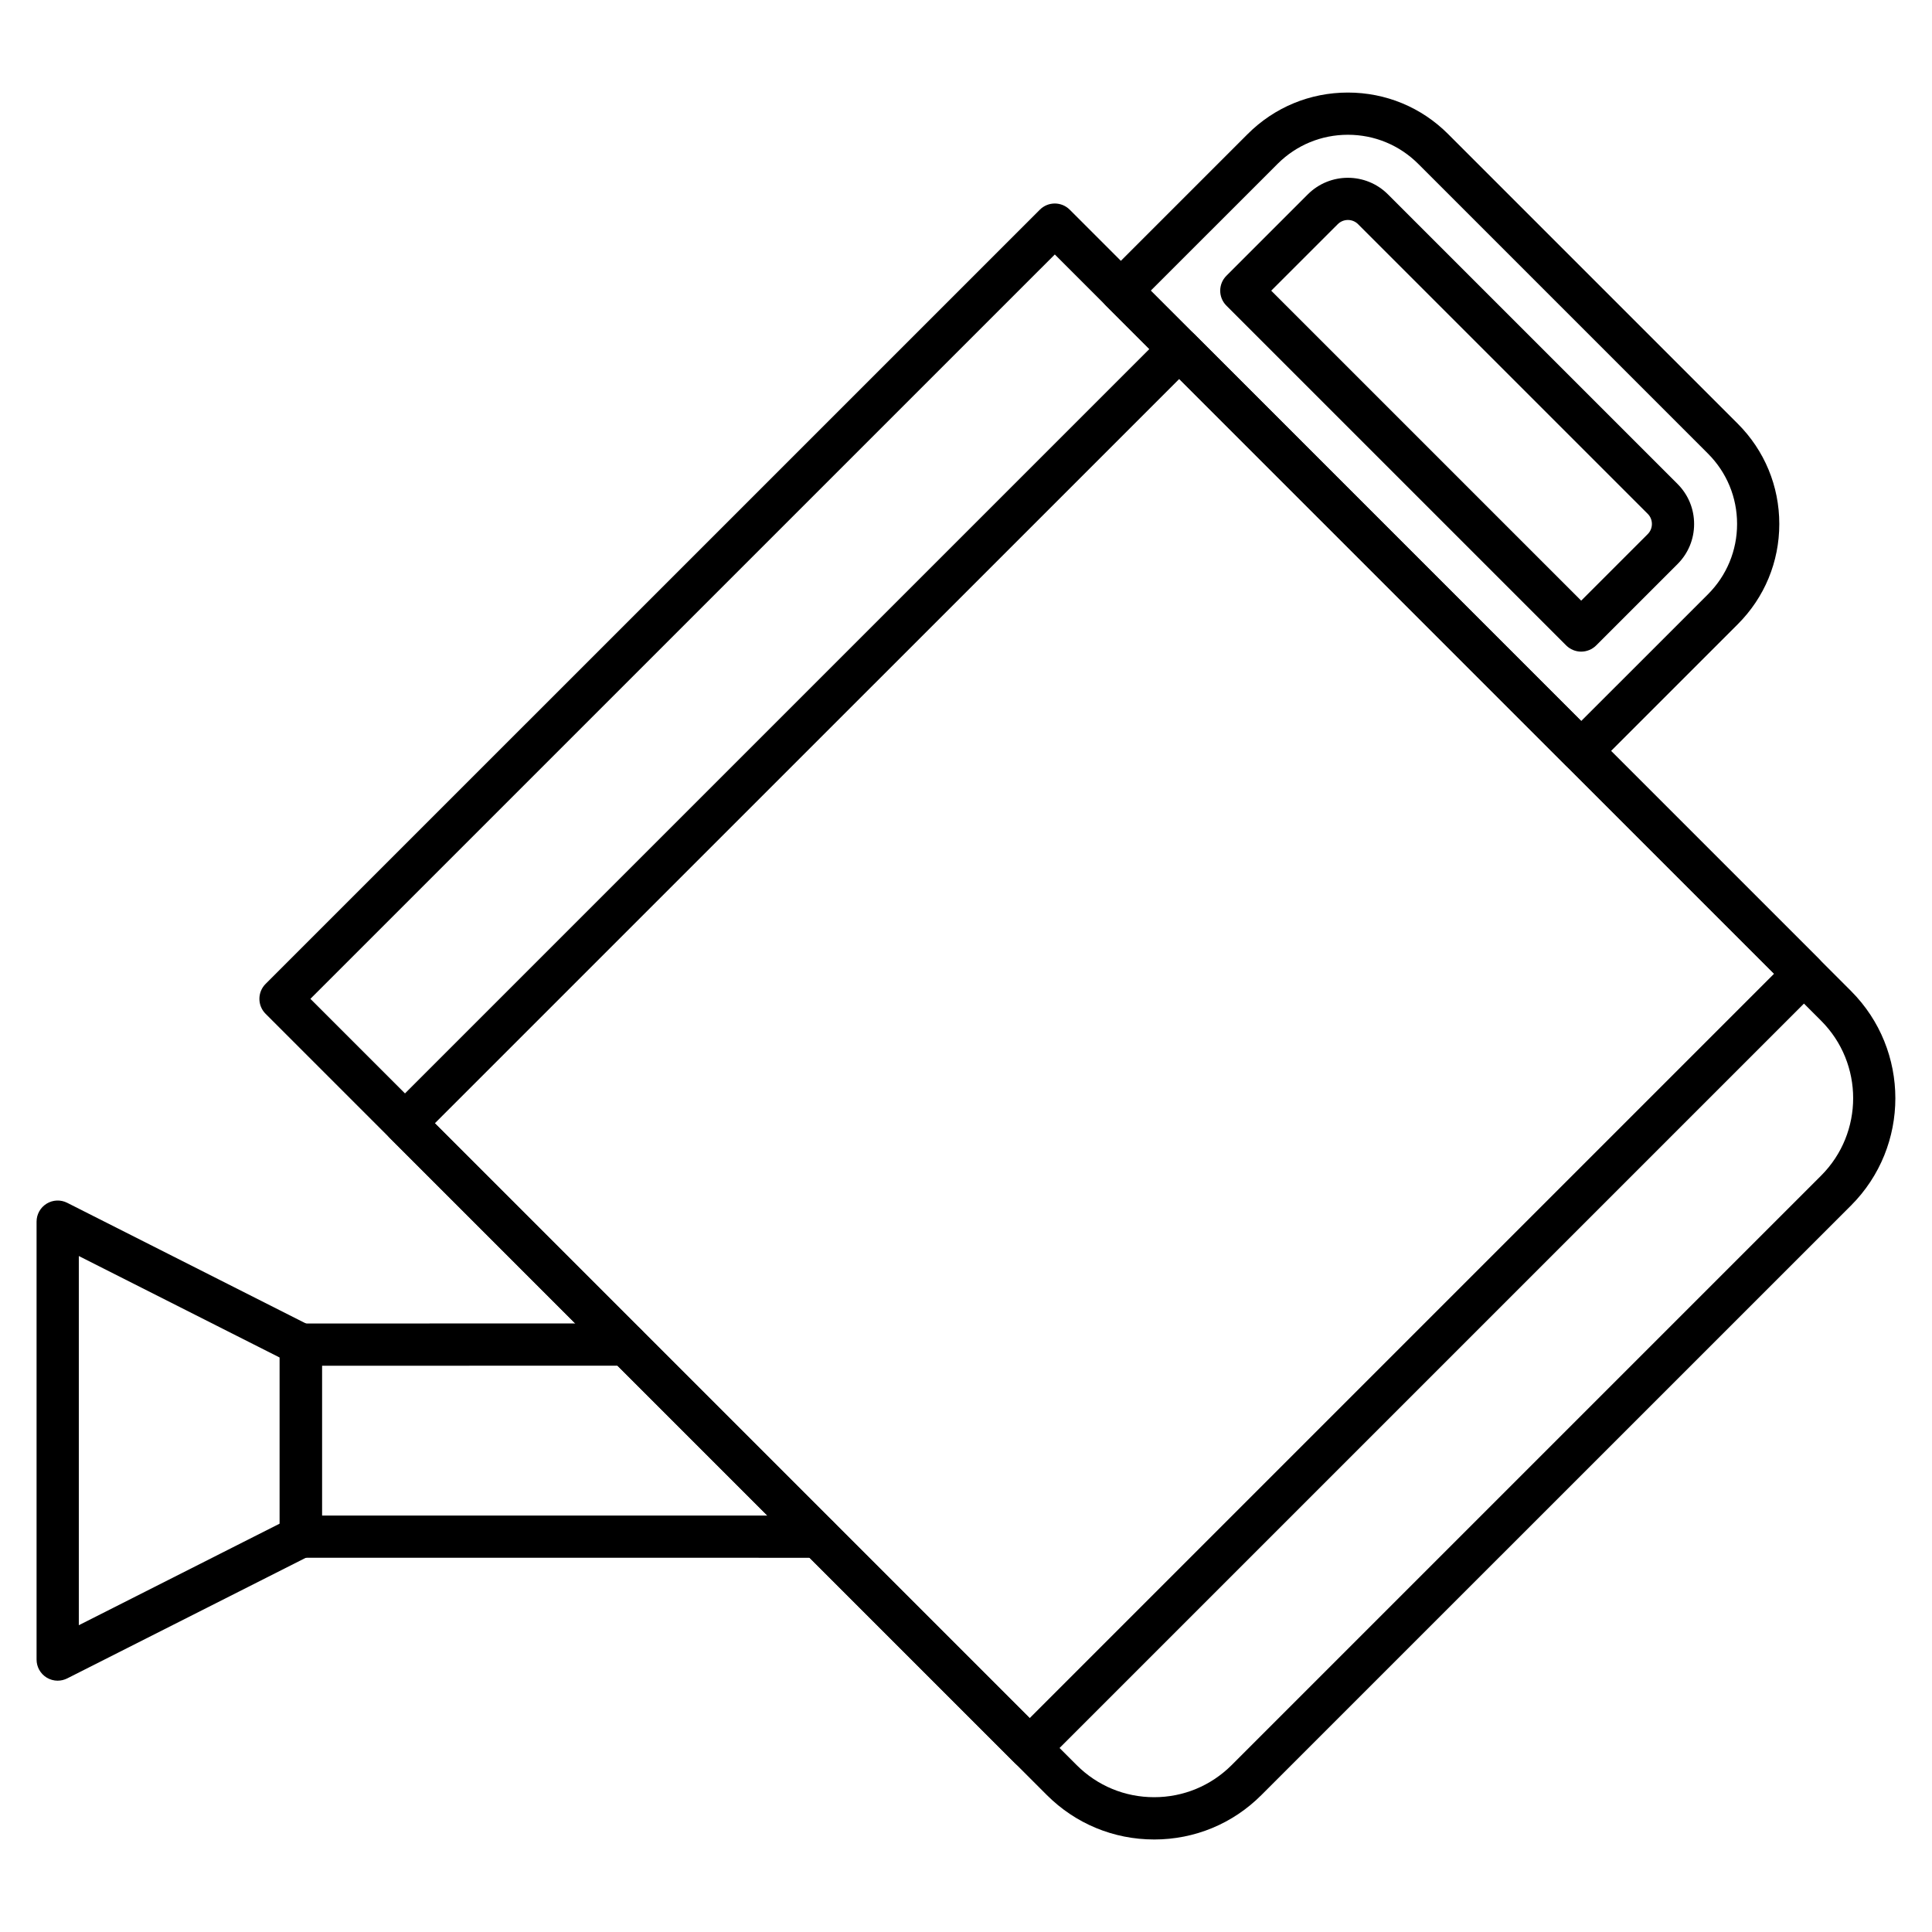
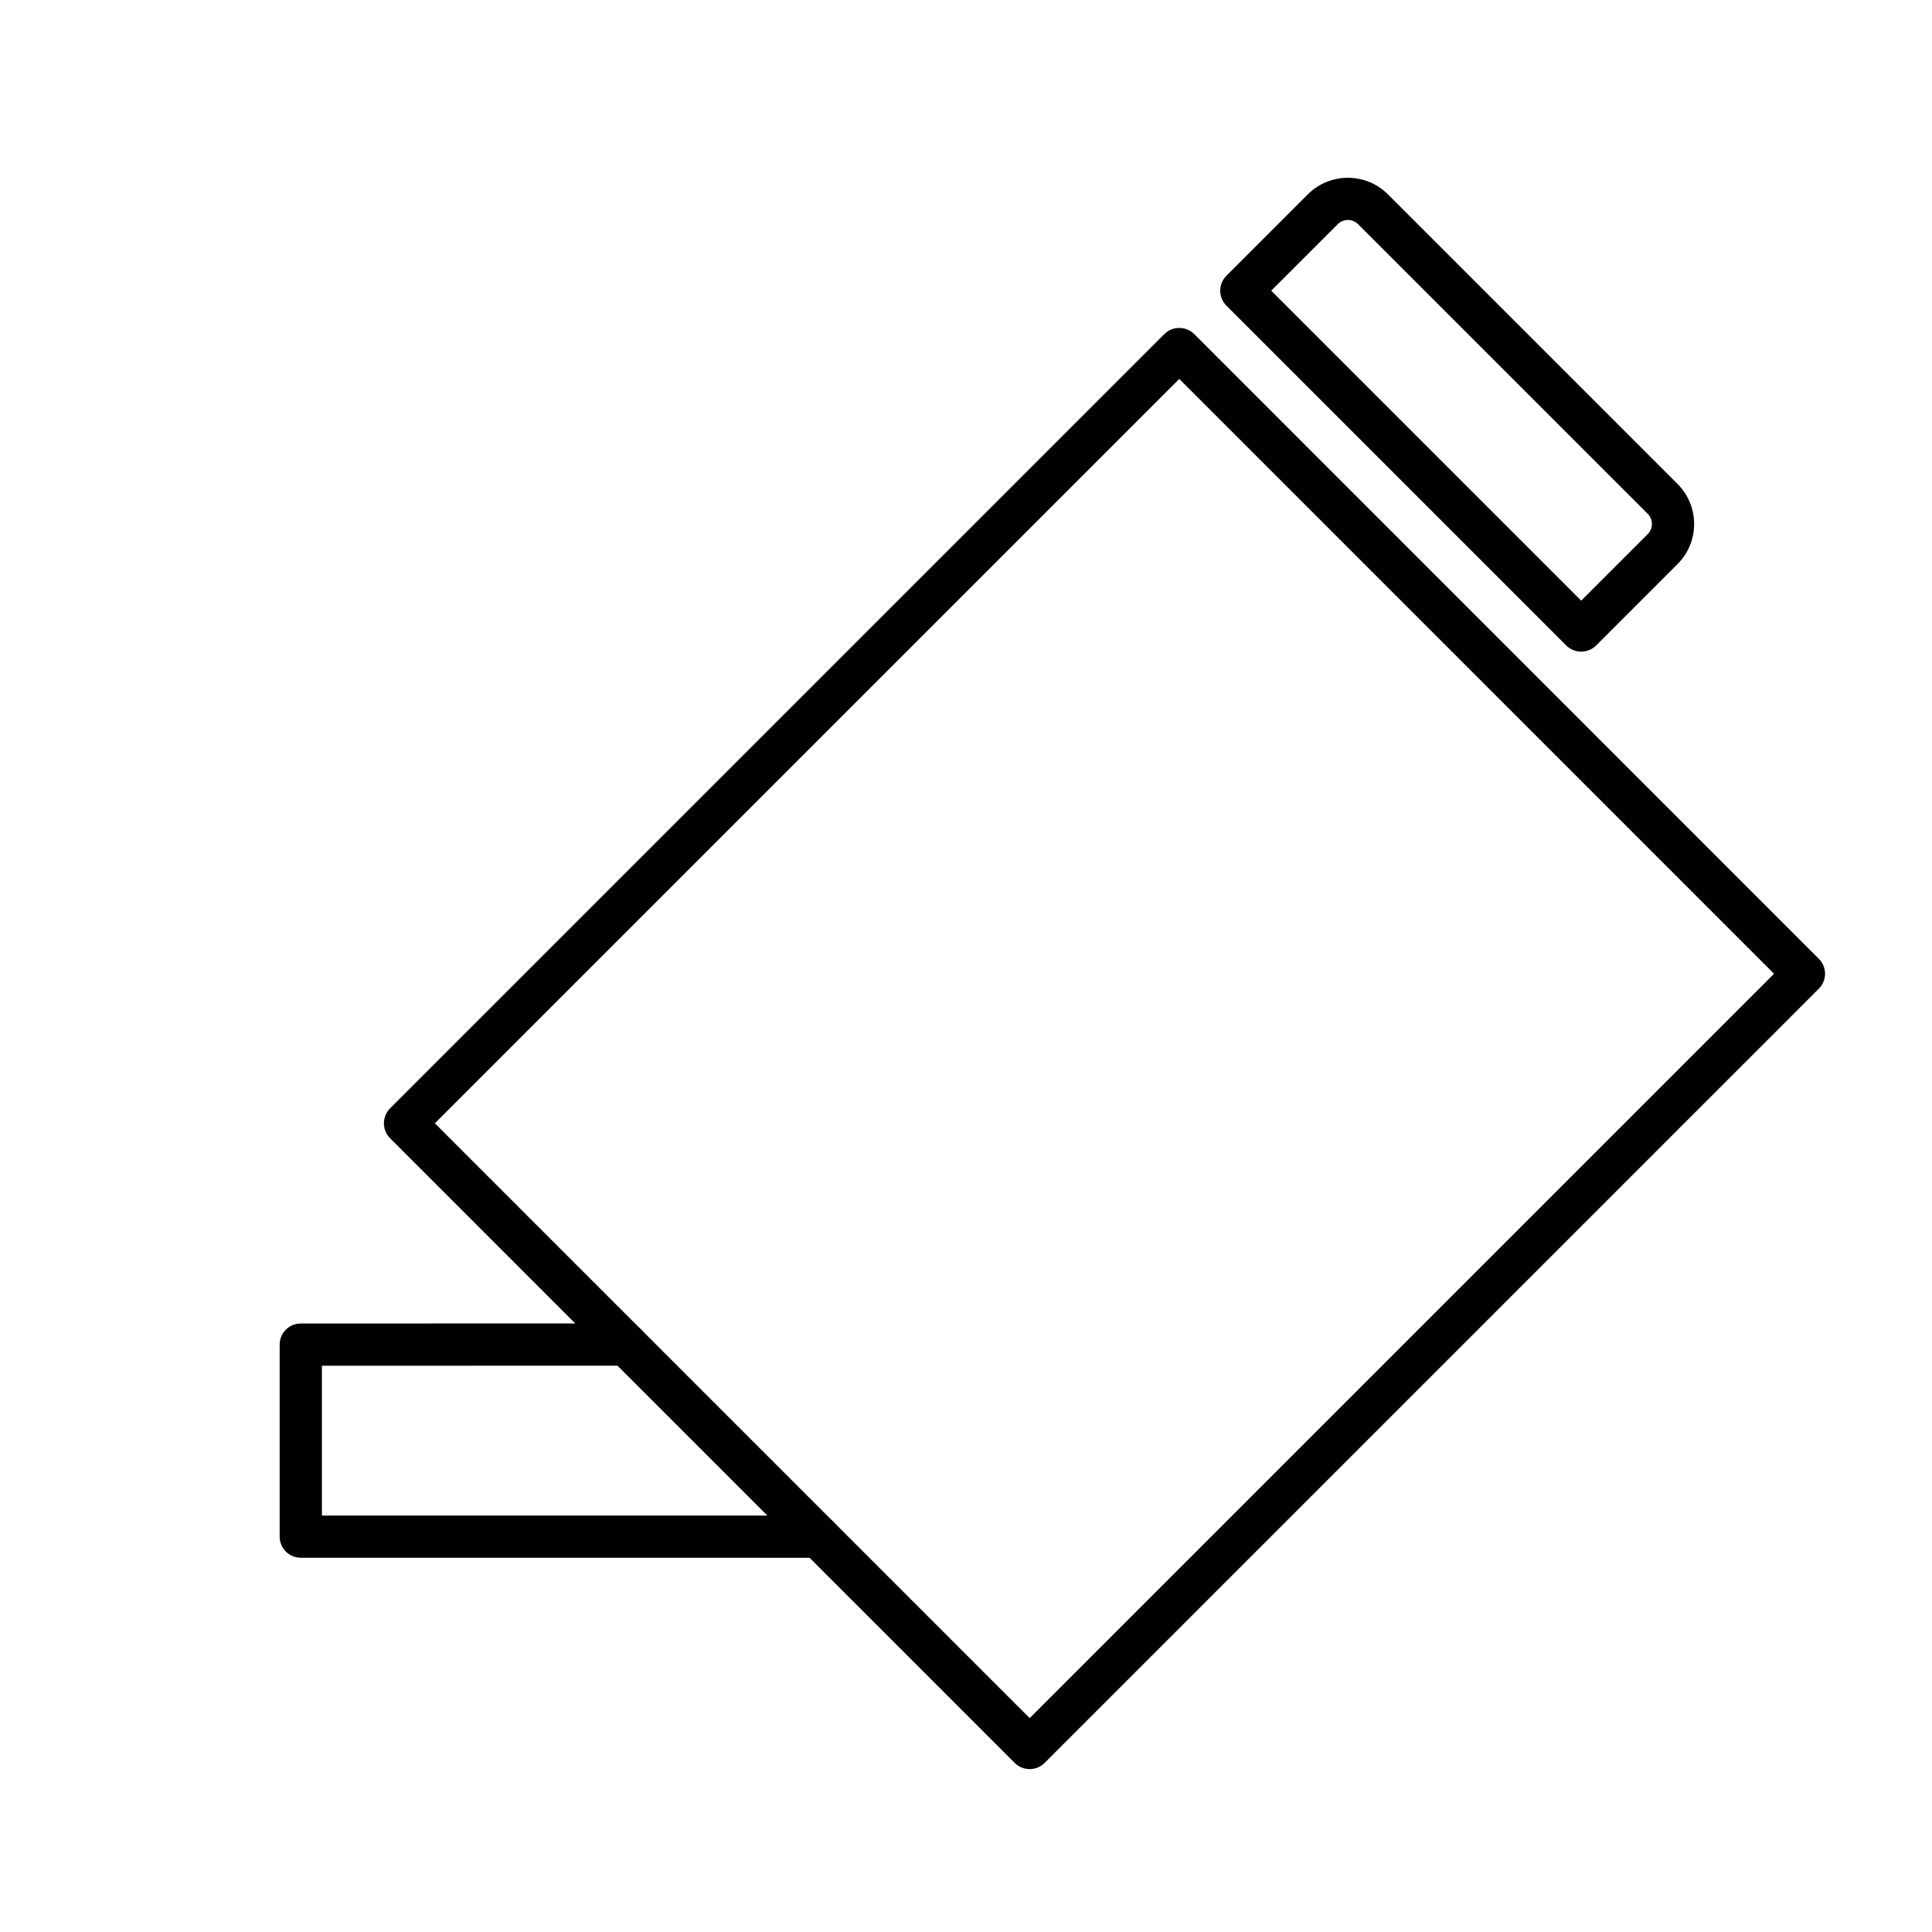
<svg xmlns="http://www.w3.org/2000/svg" fill="#000000" width="800px" height="800px" version="1.1" viewBox="144 144 512 512">
  <g>
-     <path d="m563.03 348.62c-1.434 0-2.867-0.547-3.965-1.633l-121.98-121.99c-2.184-2.184-2.184-5.731 0-7.914l37.551-37.551c7.098-7.098 16.535-11.004 26.566-11.004 10.043 0 19.48 3.906 26.566 11.004l76.758 76.758c7.098 7.098 11.004 16.535 11.004 26.566s-3.906 19.48-11.004 26.566l-37.551 37.551c-1.082 1.102-2.516 1.648-3.949 1.648zm-114.07-127.59 114.06 114.06 33.598-33.586c4.981-4.981 7.727-11.609 7.727-18.652s-2.742-13.672-7.727-18.652l-76.758-76.758c-4.981-4.981-11.609-7.727-18.652-7.727s-13.672 2.742-18.652 7.727z" />
    <path d="m563.03 316.69c-1.488 0-2.91-0.594-3.965-1.633l-90.059-90.059c-2.184-2.184-2.184-5.731 0-7.914l21.586-21.586c5.856-5.844 15.371-5.844 21.215 0l76.758 76.758c2.832 2.832 4.391 6.594 4.391 10.613 0 4.008-1.555 7.781-4.391 10.613l-21.586 21.586c-1.039 1.027-2.473 1.621-3.949 1.621zm-82.145-95.656 82.145 82.145 17.633-17.633c0.715-0.715 1.109-1.668 1.109-2.688s-0.391-1.98-1.109-2.688l-76.758-76.758c-1.488-1.488-3.894-1.488-5.387 0z" />
-     <path d="m449.86 631.48c-10.746 0-20.848-4.188-28.438-11.777l-207.04-207.04c-2.184-2.184-2.184-5.731 0-7.914l205.19-205.18c2.184-2.184 5.731-2.184 7.914 0l207.04 207.04c15.684 15.684 15.684 41.199 0 56.875l-156.23 156.21c-7.59 7.606-17.688 11.789-28.438 11.789zm-223.6-222.78 203.08 203.08c5.484 5.484 12.773 8.496 20.523 8.496 7.746 0 15.035-3.023 20.523-8.496l156.23-156.23c11.32-11.32 11.32-29.727 0-41.043l-203.08-203.07zm404.3 50.816h0.012z" />
    <path d="m416.88 612.83c-1.434 0-2.867-0.547-3.965-1.633l-165.54-165.55c-1.051-1.051-1.633-2.473-1.633-3.965 0-1.488 0.594-2.91 1.633-3.965l205.18-205.18c1.051-1.051 2.473-1.633 3.965-1.633 1.488 0 2.91 0.594 3.965 1.633l165.53 165.56c2.184 2.184 2.184 5.731 0 7.914l-205.19 205.19c-1.086 1.086-2.516 1.633-3.949 1.633zm-157.64-171.15 157.64 157.64 197.26-197.26-157.62-157.64z" />
    <path d="m360.88 556.83-137.17-0.012c-3.09 0-5.598-2.508-5.598-5.598v-50.883c0-3.09 2.508-5.598 5.598-5.598l86.262-0.012c3.09 0 5.598 2.508 5.598 5.598 0 3.09-2.508 5.598-5.598 5.598l-80.664 0.012v39.699l131.57 0.012c3.09 0 5.598 2.508 5.598 5.598 0 3.09-2.508 5.586-5.598 5.586z" />
-     <path d="m159.29 589.4c-1.02 0-2.039-0.281-2.934-0.828-1.656-1.02-2.664-2.824-2.664-4.769v-116.05c0-1.949 1.008-3.75 2.664-4.769s3.727-1.109 5.465-0.223l64.422 32.57c1.883 0.953 3.066 2.887 3.066 4.992v50.906c0 2.117-1.188 4.043-3.066 4.992l-64.422 32.57c-0.809 0.402-1.668 0.605-2.531 0.605zm5.598-112.54v97.84l53.227-26.918v-44.023z" />
  </g>
</svg>